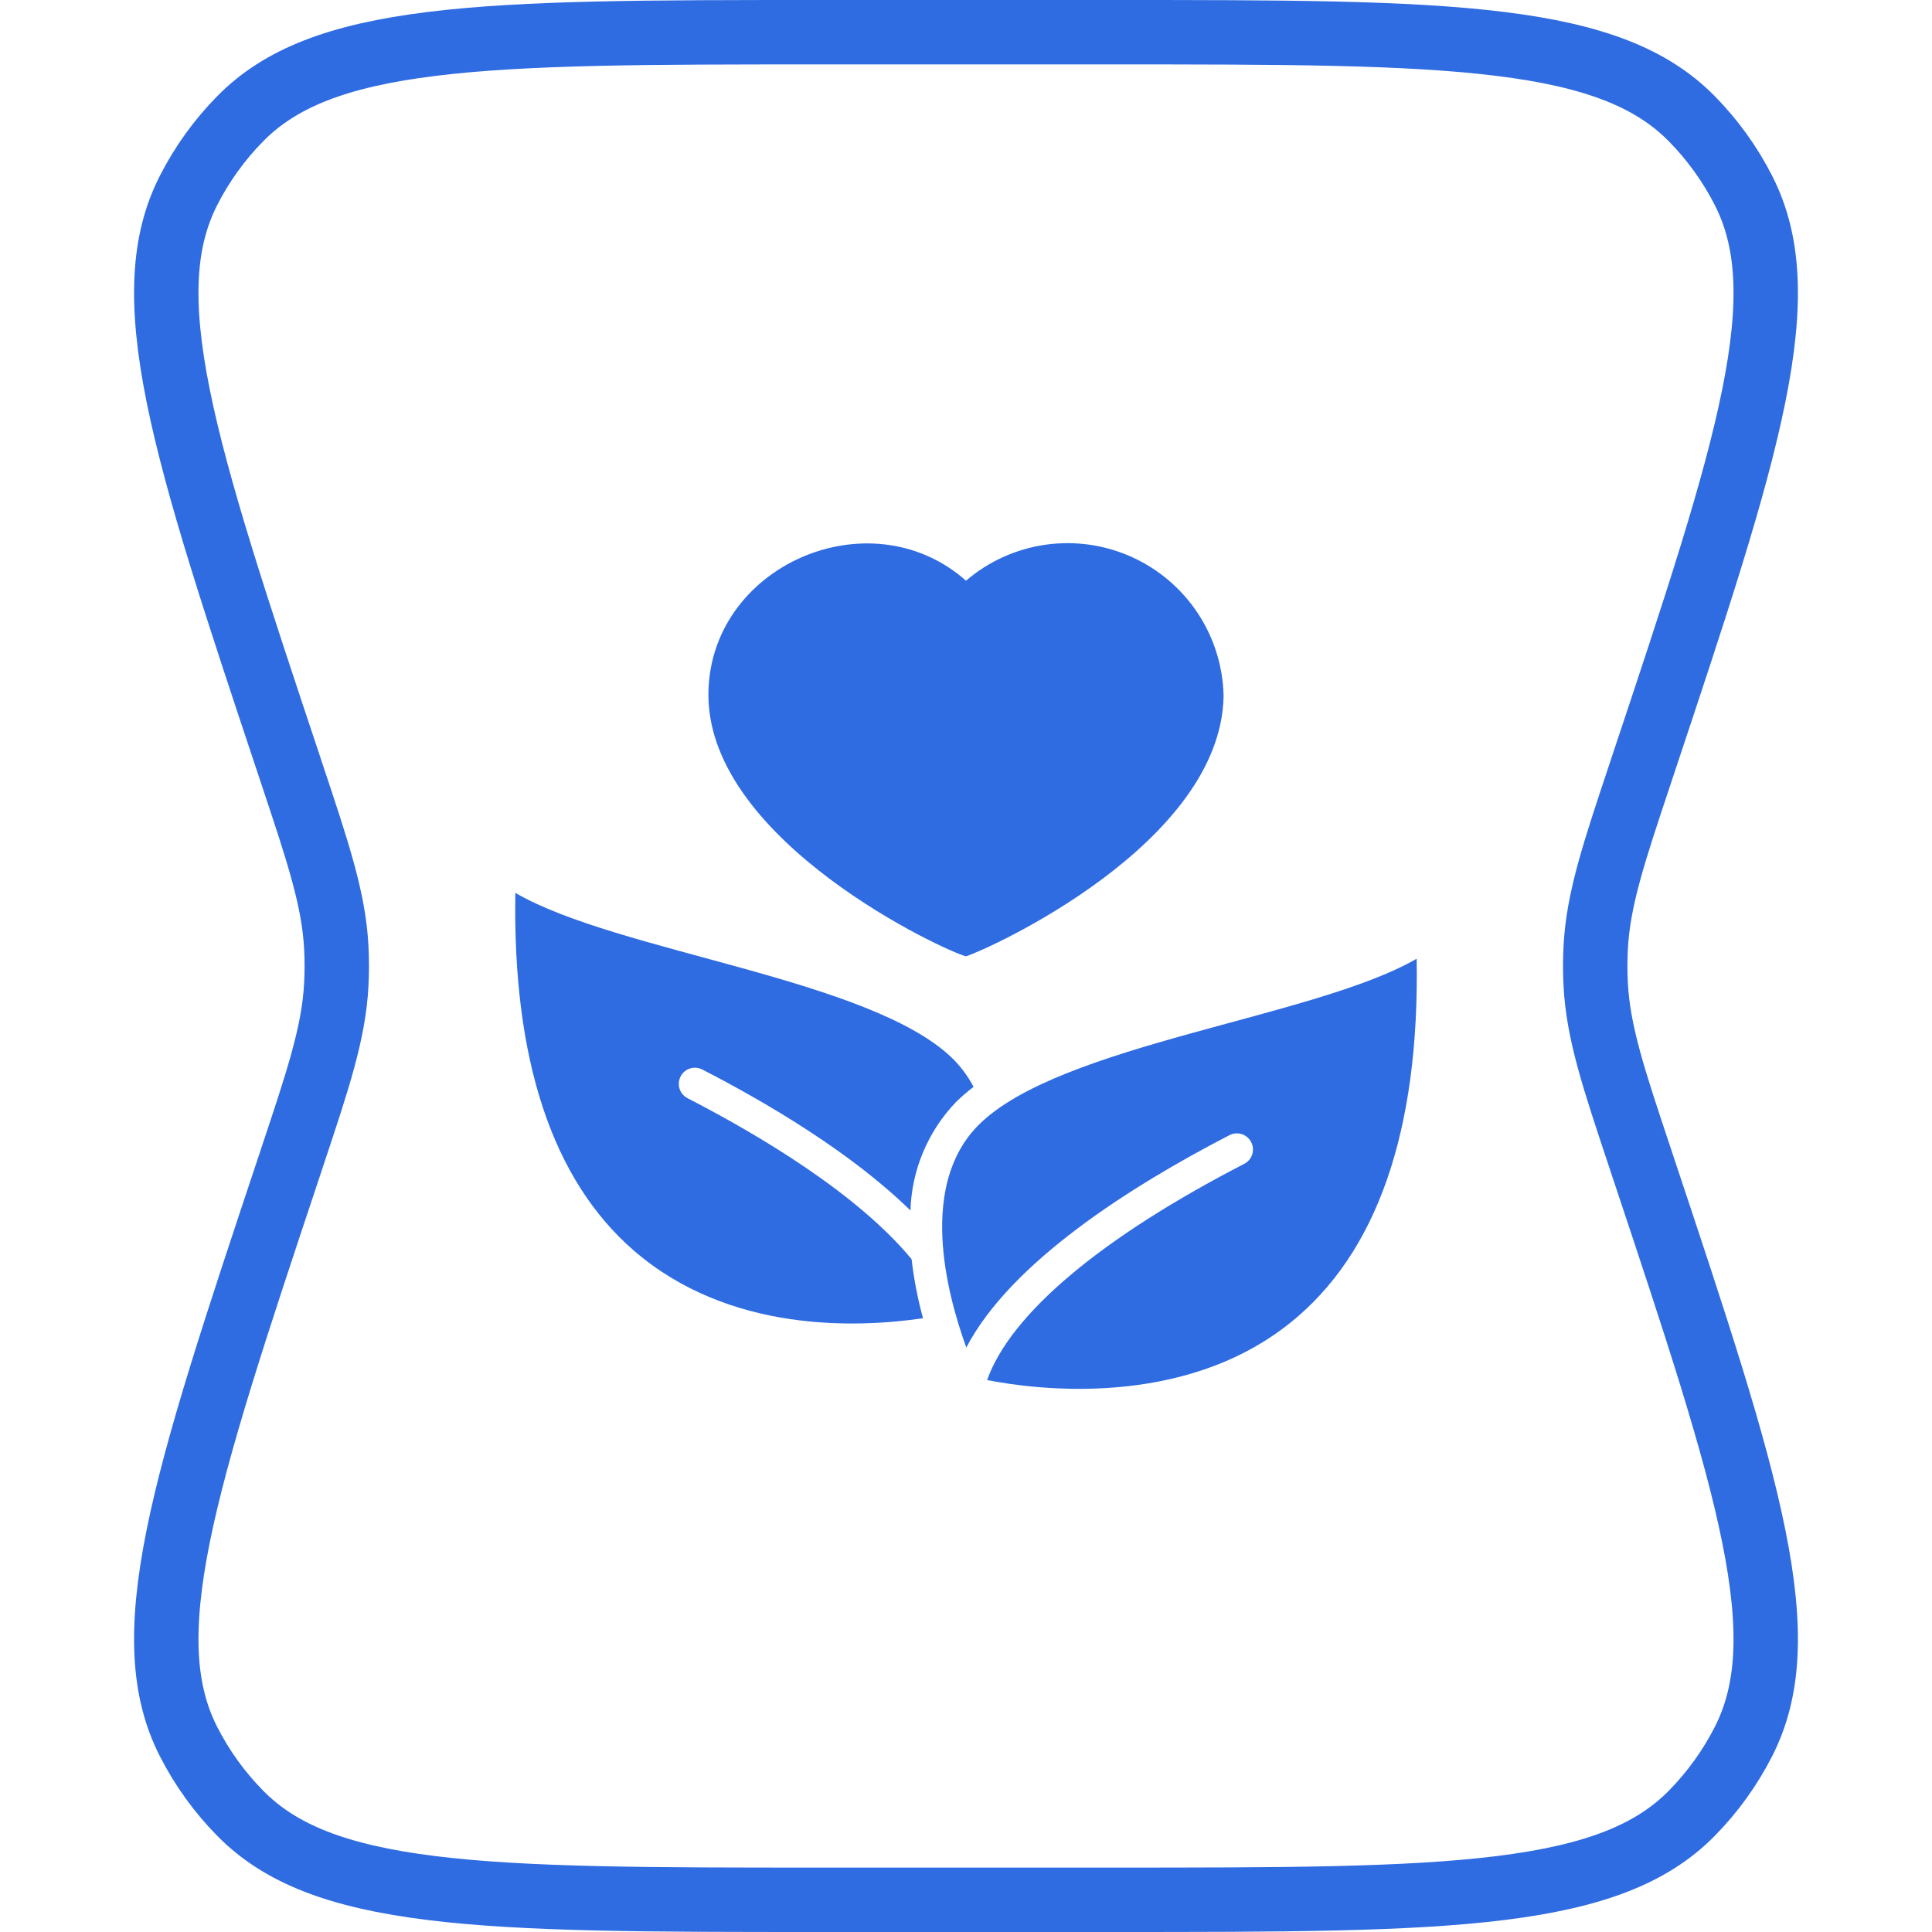
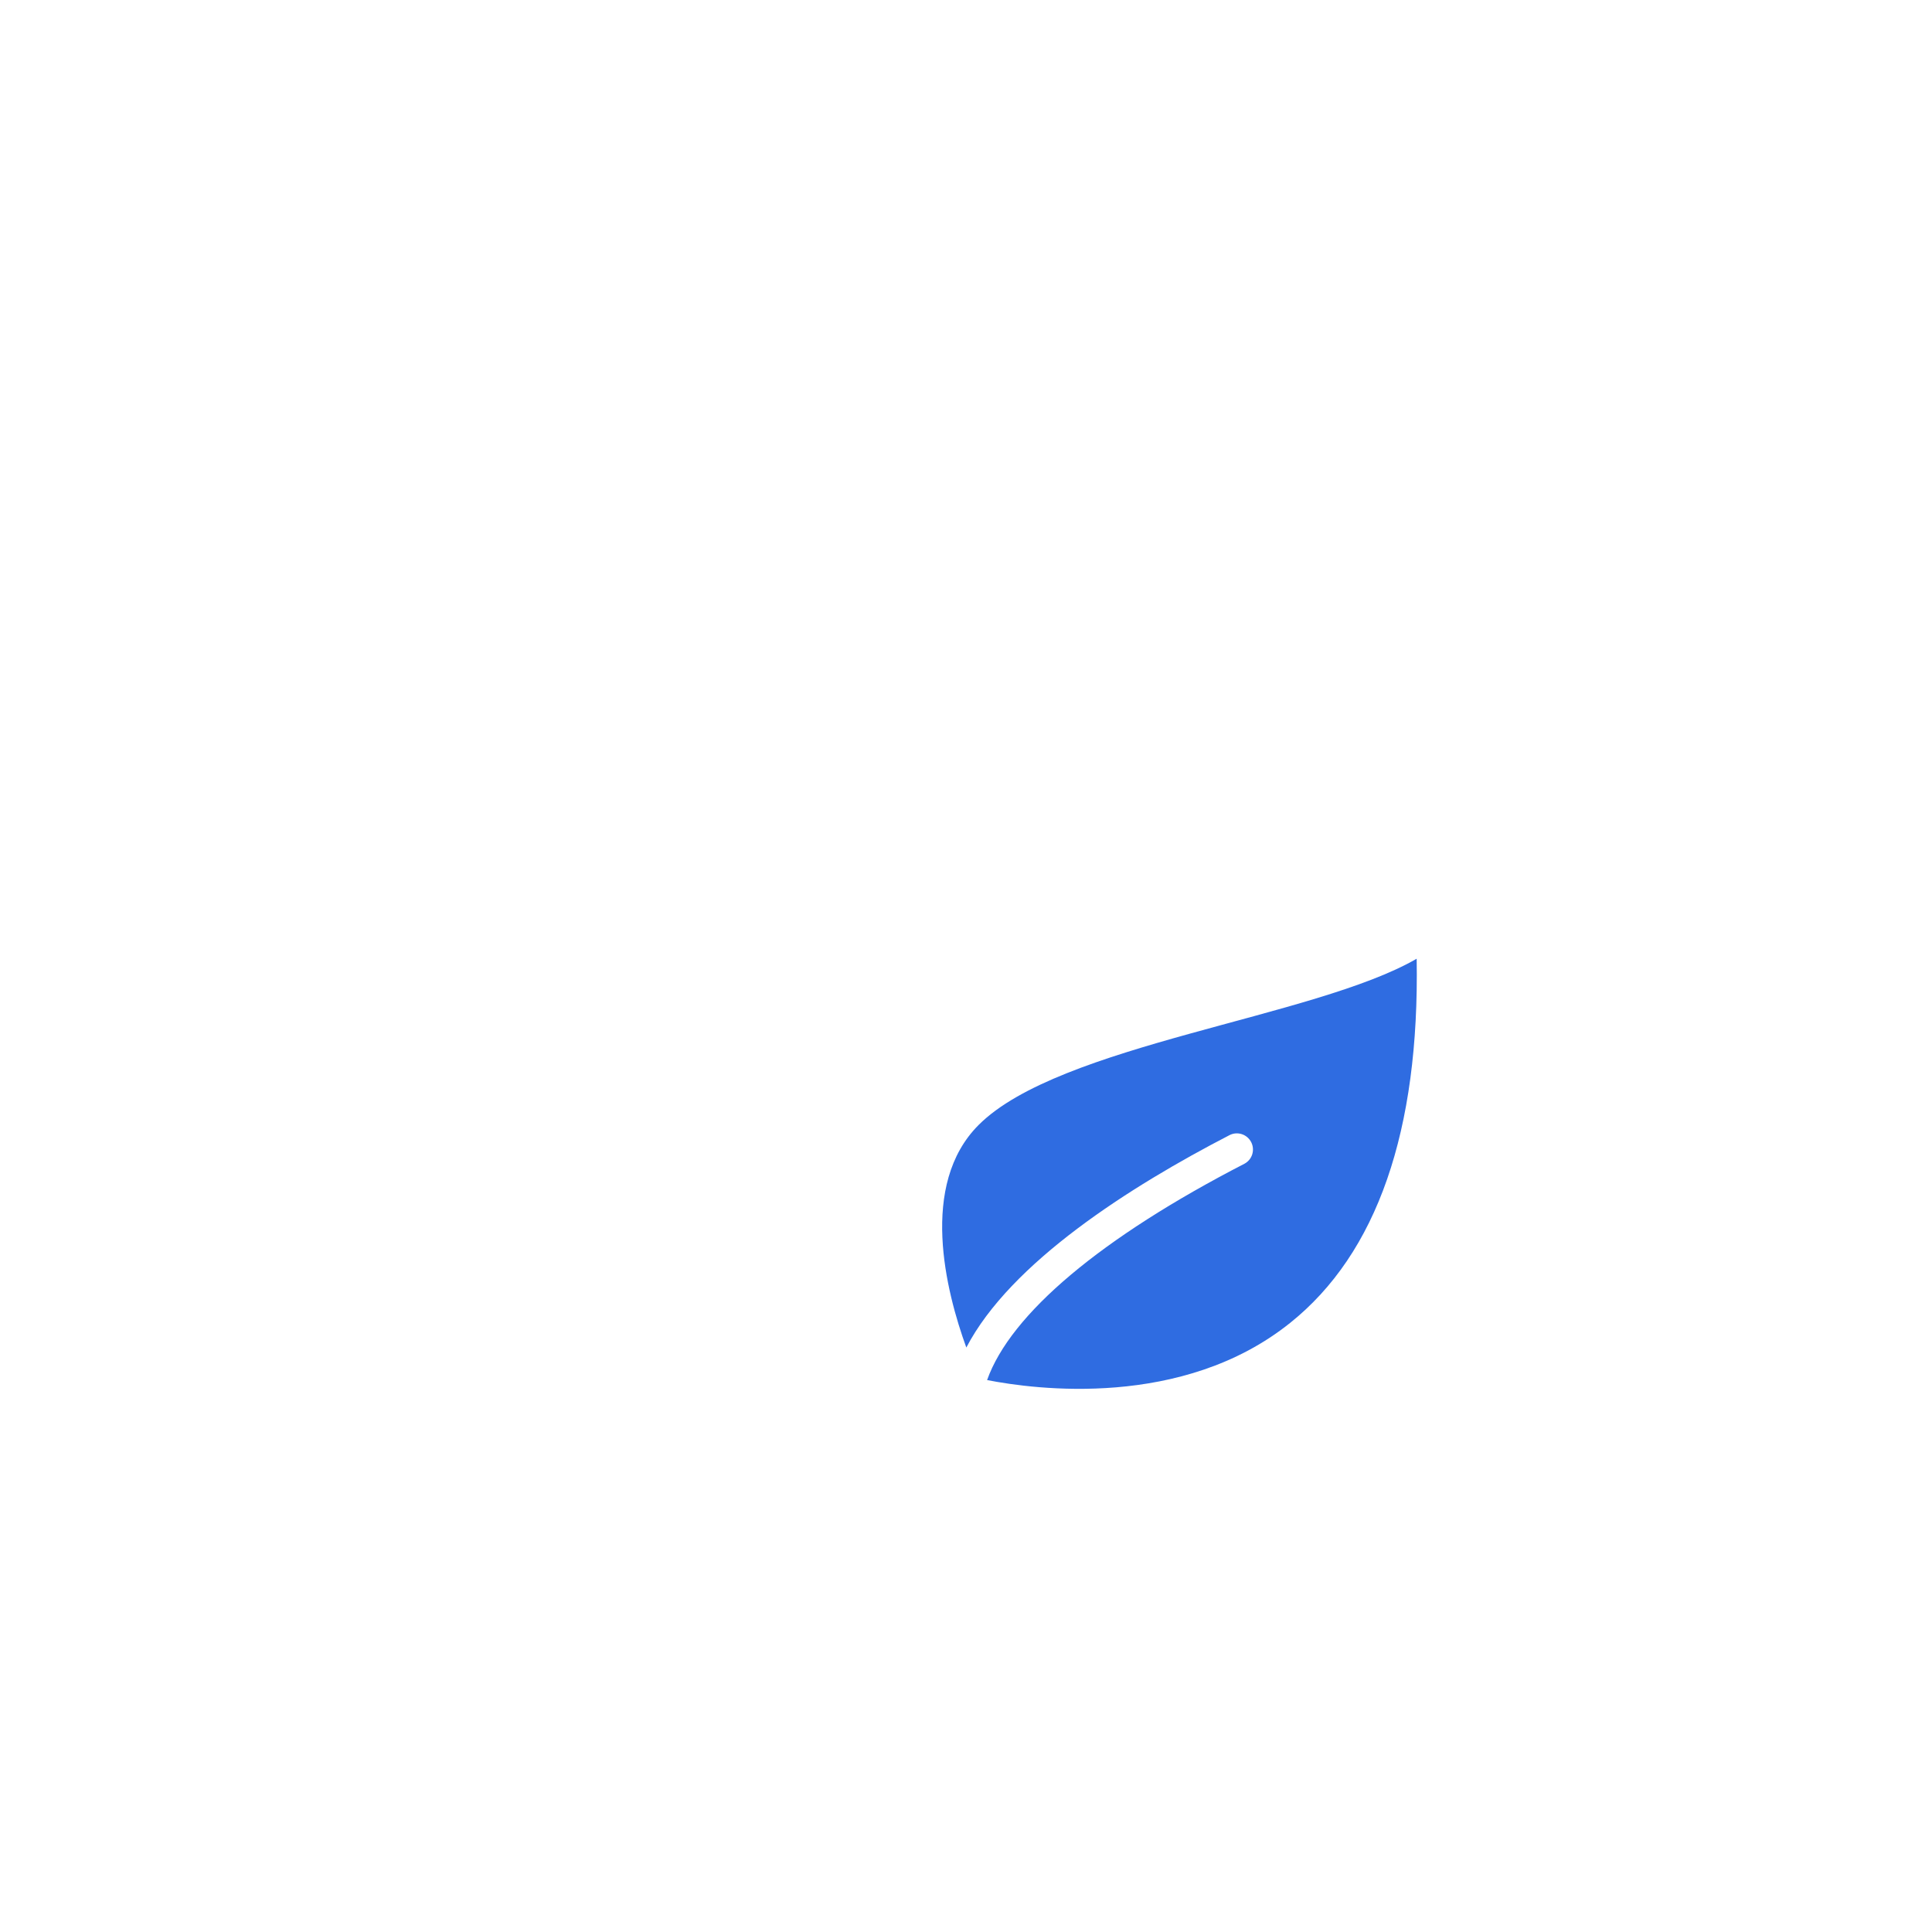
<svg xmlns="http://www.w3.org/2000/svg" width="60" height="60" viewBox="0 0 60 60" fill="none">
-   <path d="M9.012 23.872C7.337 18.848 6.112 15.168 5.531 12.278C4.953 9.401 5.055 7.486 5.854 5.916C6.273 5.094 6.816 4.34 7.464 3.683C8.701 2.428 10.485 1.726 13.397 1.365C16.323 1.002 20.201 1 25.497 1H34.503C39.799 1 43.677 1.002 46.603 1.365C49.515 1.726 51.299 2.428 52.536 3.683C53.184 4.34 53.727 5.094 54.146 5.916C54.945 7.486 55.047 9.401 54.468 12.278C53.888 15.168 52.663 18.848 50.988 23.872L50.938 24.025C50.111 26.503 49.634 27.936 49.556 29.426C49.536 29.808 49.536 30.192 49.556 30.574C49.634 32.065 50.111 33.497 50.938 35.975L50.988 36.128C52.663 41.152 53.888 44.832 54.468 47.722C55.047 50.599 54.945 52.514 54.146 54.084C53.727 54.906 53.184 55.66 52.536 56.317C51.299 57.572 49.515 58.273 46.603 58.635C43.677 58.998 39.799 59 34.503 59H25.497C20.201 59 16.323 58.998 13.397 58.635C10.485 58.273 8.701 57.572 7.464 56.317C6.816 55.66 6.273 54.906 5.854 54.084C5.055 52.514 4.953 50.599 5.531 47.722C6.112 44.832 7.337 41.152 9.012 36.128L9.062 35.975C9.889 33.497 10.366 32.065 10.444 30.574C10.464 30.192 10.464 29.808 10.444 29.426C10.366 27.936 9.889 26.503 9.062 24.025L9.012 23.872Z" stroke="#2F6CE1" stroke-width="2" />
-   <path d="M21.35 34.104C21.232 34.043 21.144 33.937 21.104 33.811C21.064 33.685 21.076 33.548 21.137 33.43C21.197 33.312 21.302 33.223 21.429 33.183C21.555 33.142 21.692 33.154 21.81 33.214C23.83 34.254 26.445 35.799 28.275 37.594C28.313 36.334 28.817 35.133 29.69 34.224C29.862 34.056 30.044 33.899 30.235 33.754C30.069 33.438 29.857 33.148 29.605 32.894C27.085 30.39 19.18 29.58 16.005 27.729C15.915 32.904 17.15 36.639 19.68 38.834C22.645 41.404 26.625 41.239 28.665 40.939C28.501 40.337 28.382 39.724 28.31 39.104C26.63 37.074 23.61 35.269 21.35 34.104Z" fill="#2F6CE1" />
  <path d="M43.996 29.774C40.817 31.614 32.905 32.426 30.395 34.934C28.535 36.789 29.375 40.099 30.01 41.849C31.385 39.209 35.095 36.849 38.191 35.249C38.308 35.191 38.444 35.182 38.568 35.223C38.692 35.264 38.796 35.353 38.856 35.469C38.916 35.585 38.928 35.721 38.89 35.846C38.852 35.971 38.766 36.076 38.651 36.139C34.19 38.439 31.385 40.804 30.655 42.859C32.135 43.149 36.721 43.764 40.066 41.084C42.766 38.924 44.086 35.119 43.996 29.774Z" fill="#2F6CE1" />
-   <path d="M30 29.699C30.671 29.493 37.921 26.22 38 21.614C37.981 20.696 37.701 19.802 37.194 19.037C36.686 18.272 35.972 17.666 35.133 17.291C34.295 16.916 33.368 16.787 32.459 16.918C31.55 17.05 30.698 17.436 30 18.034C27.005 15.383 21.98 17.585 22 21.609C22.039 26.172 29.408 29.564 30 29.699Z" fill="#2F6CE1" />
</svg>